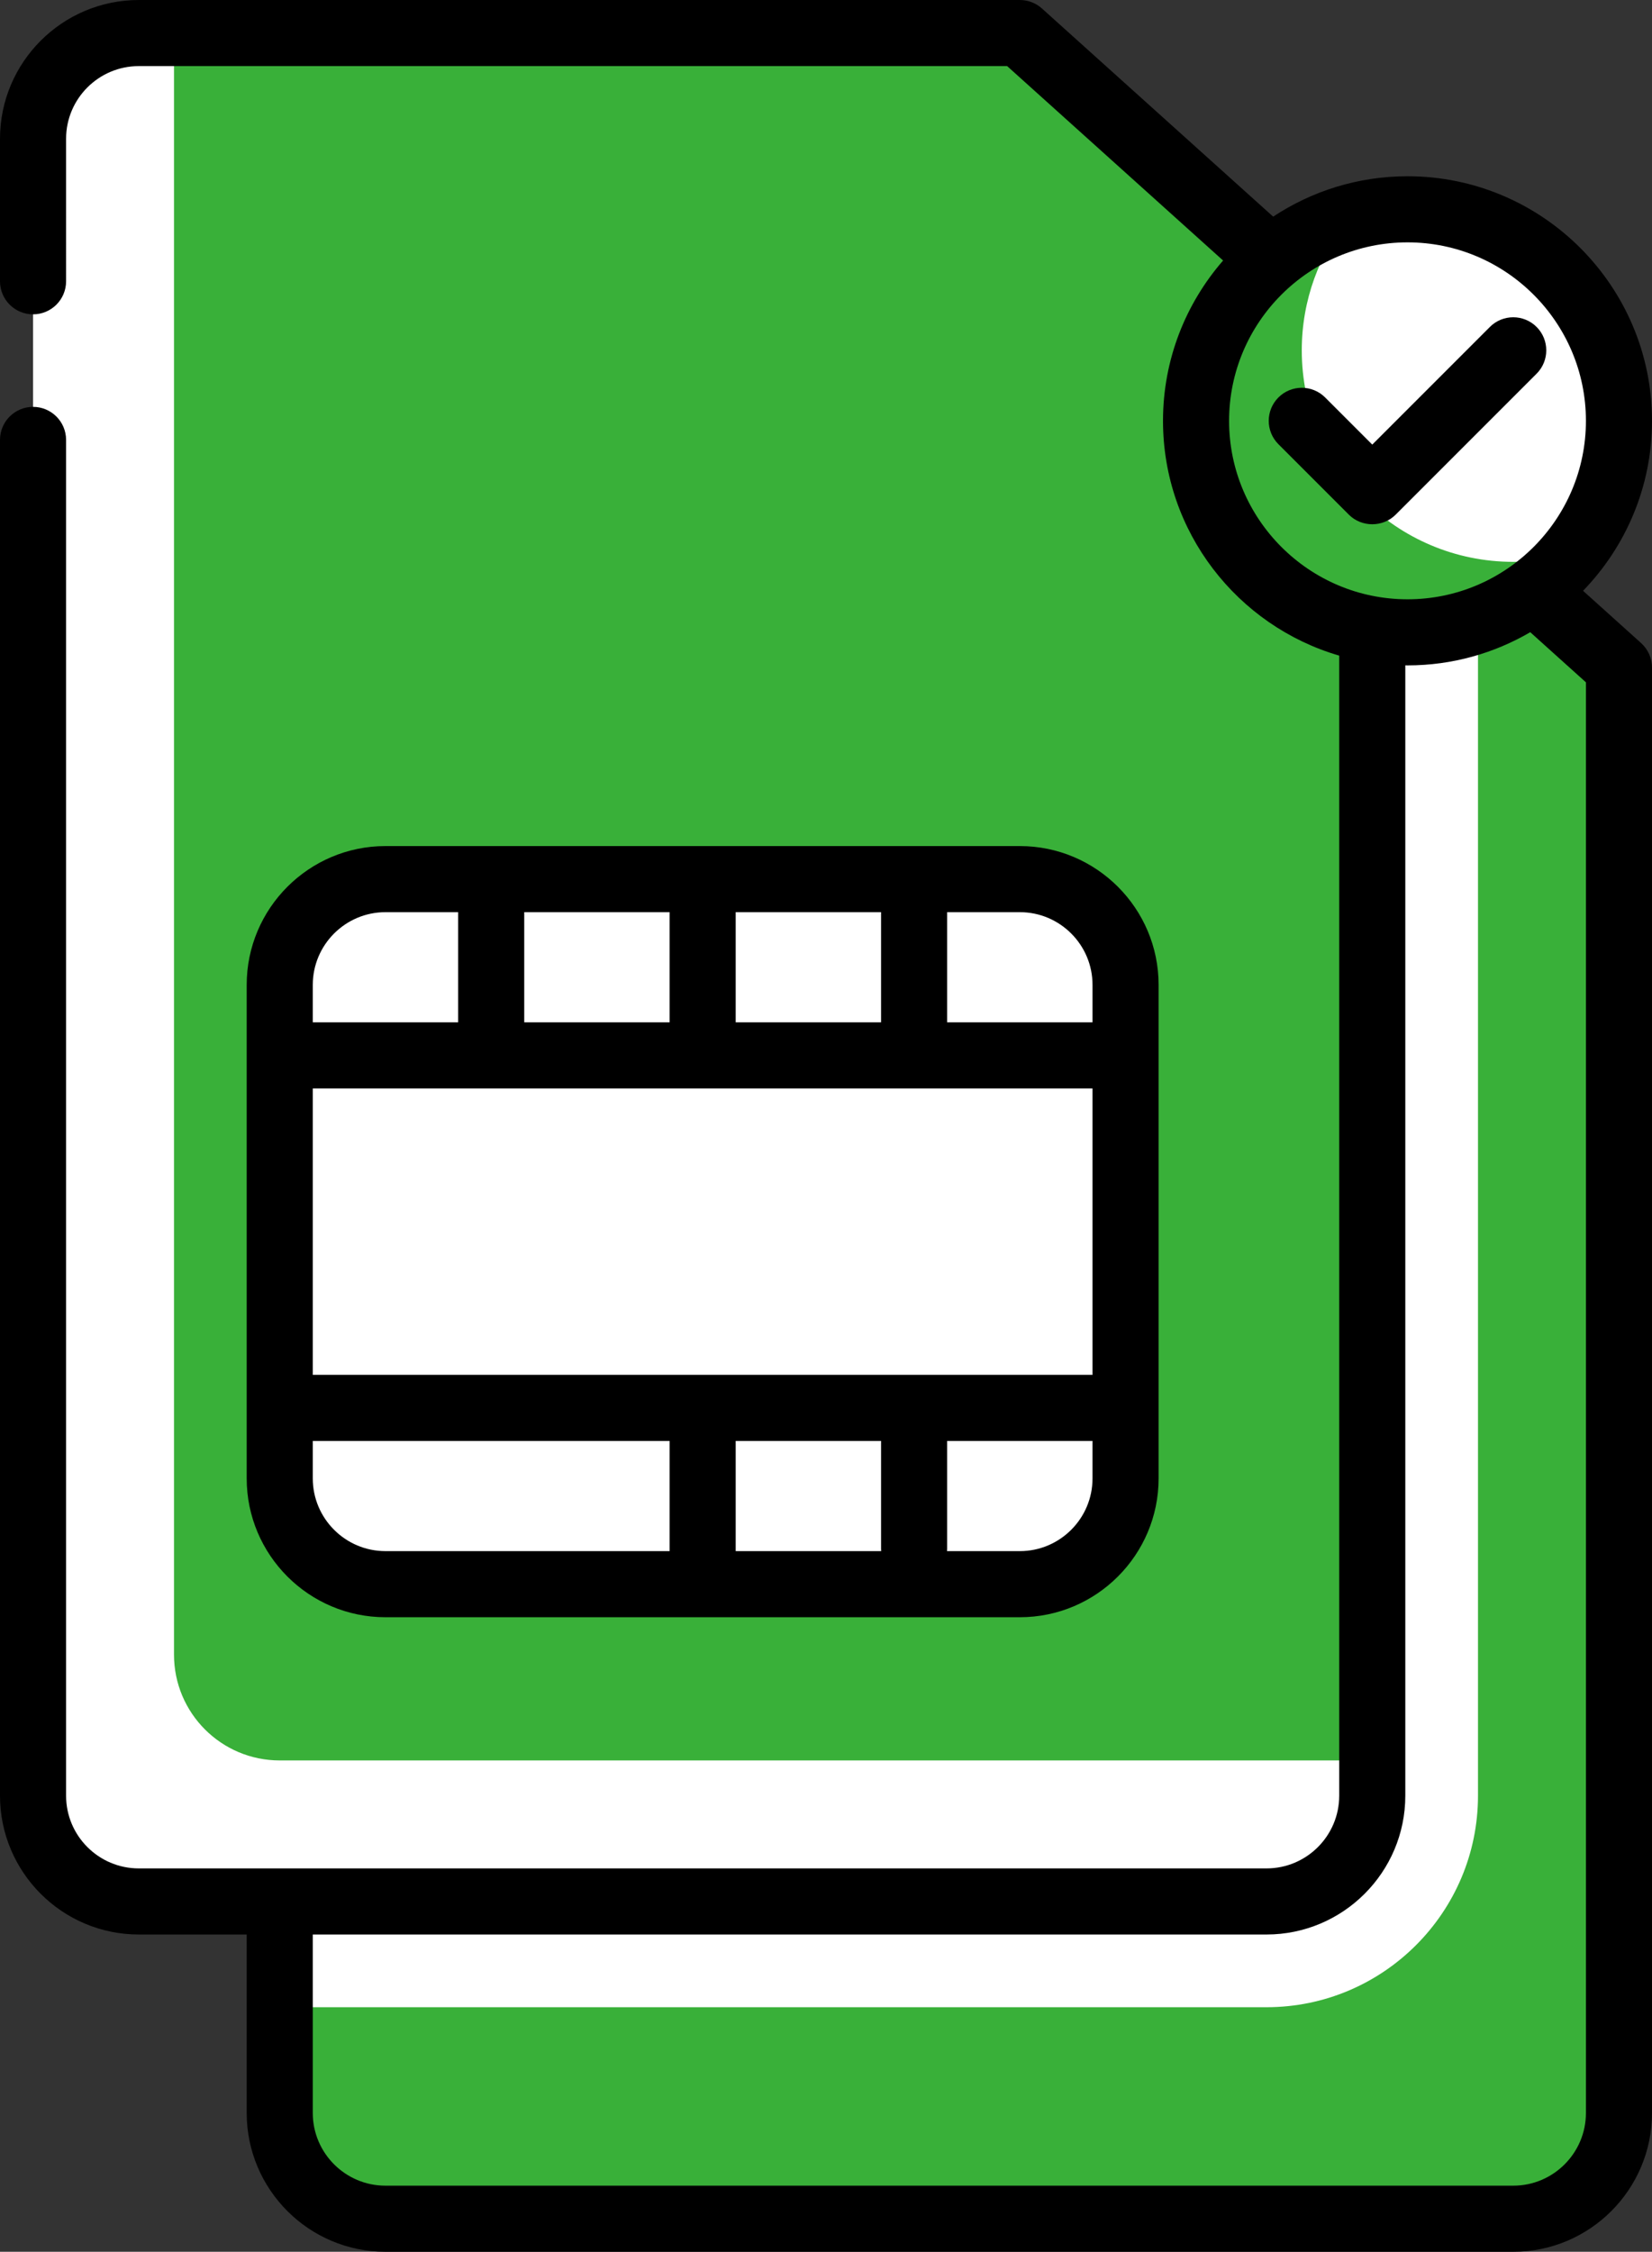
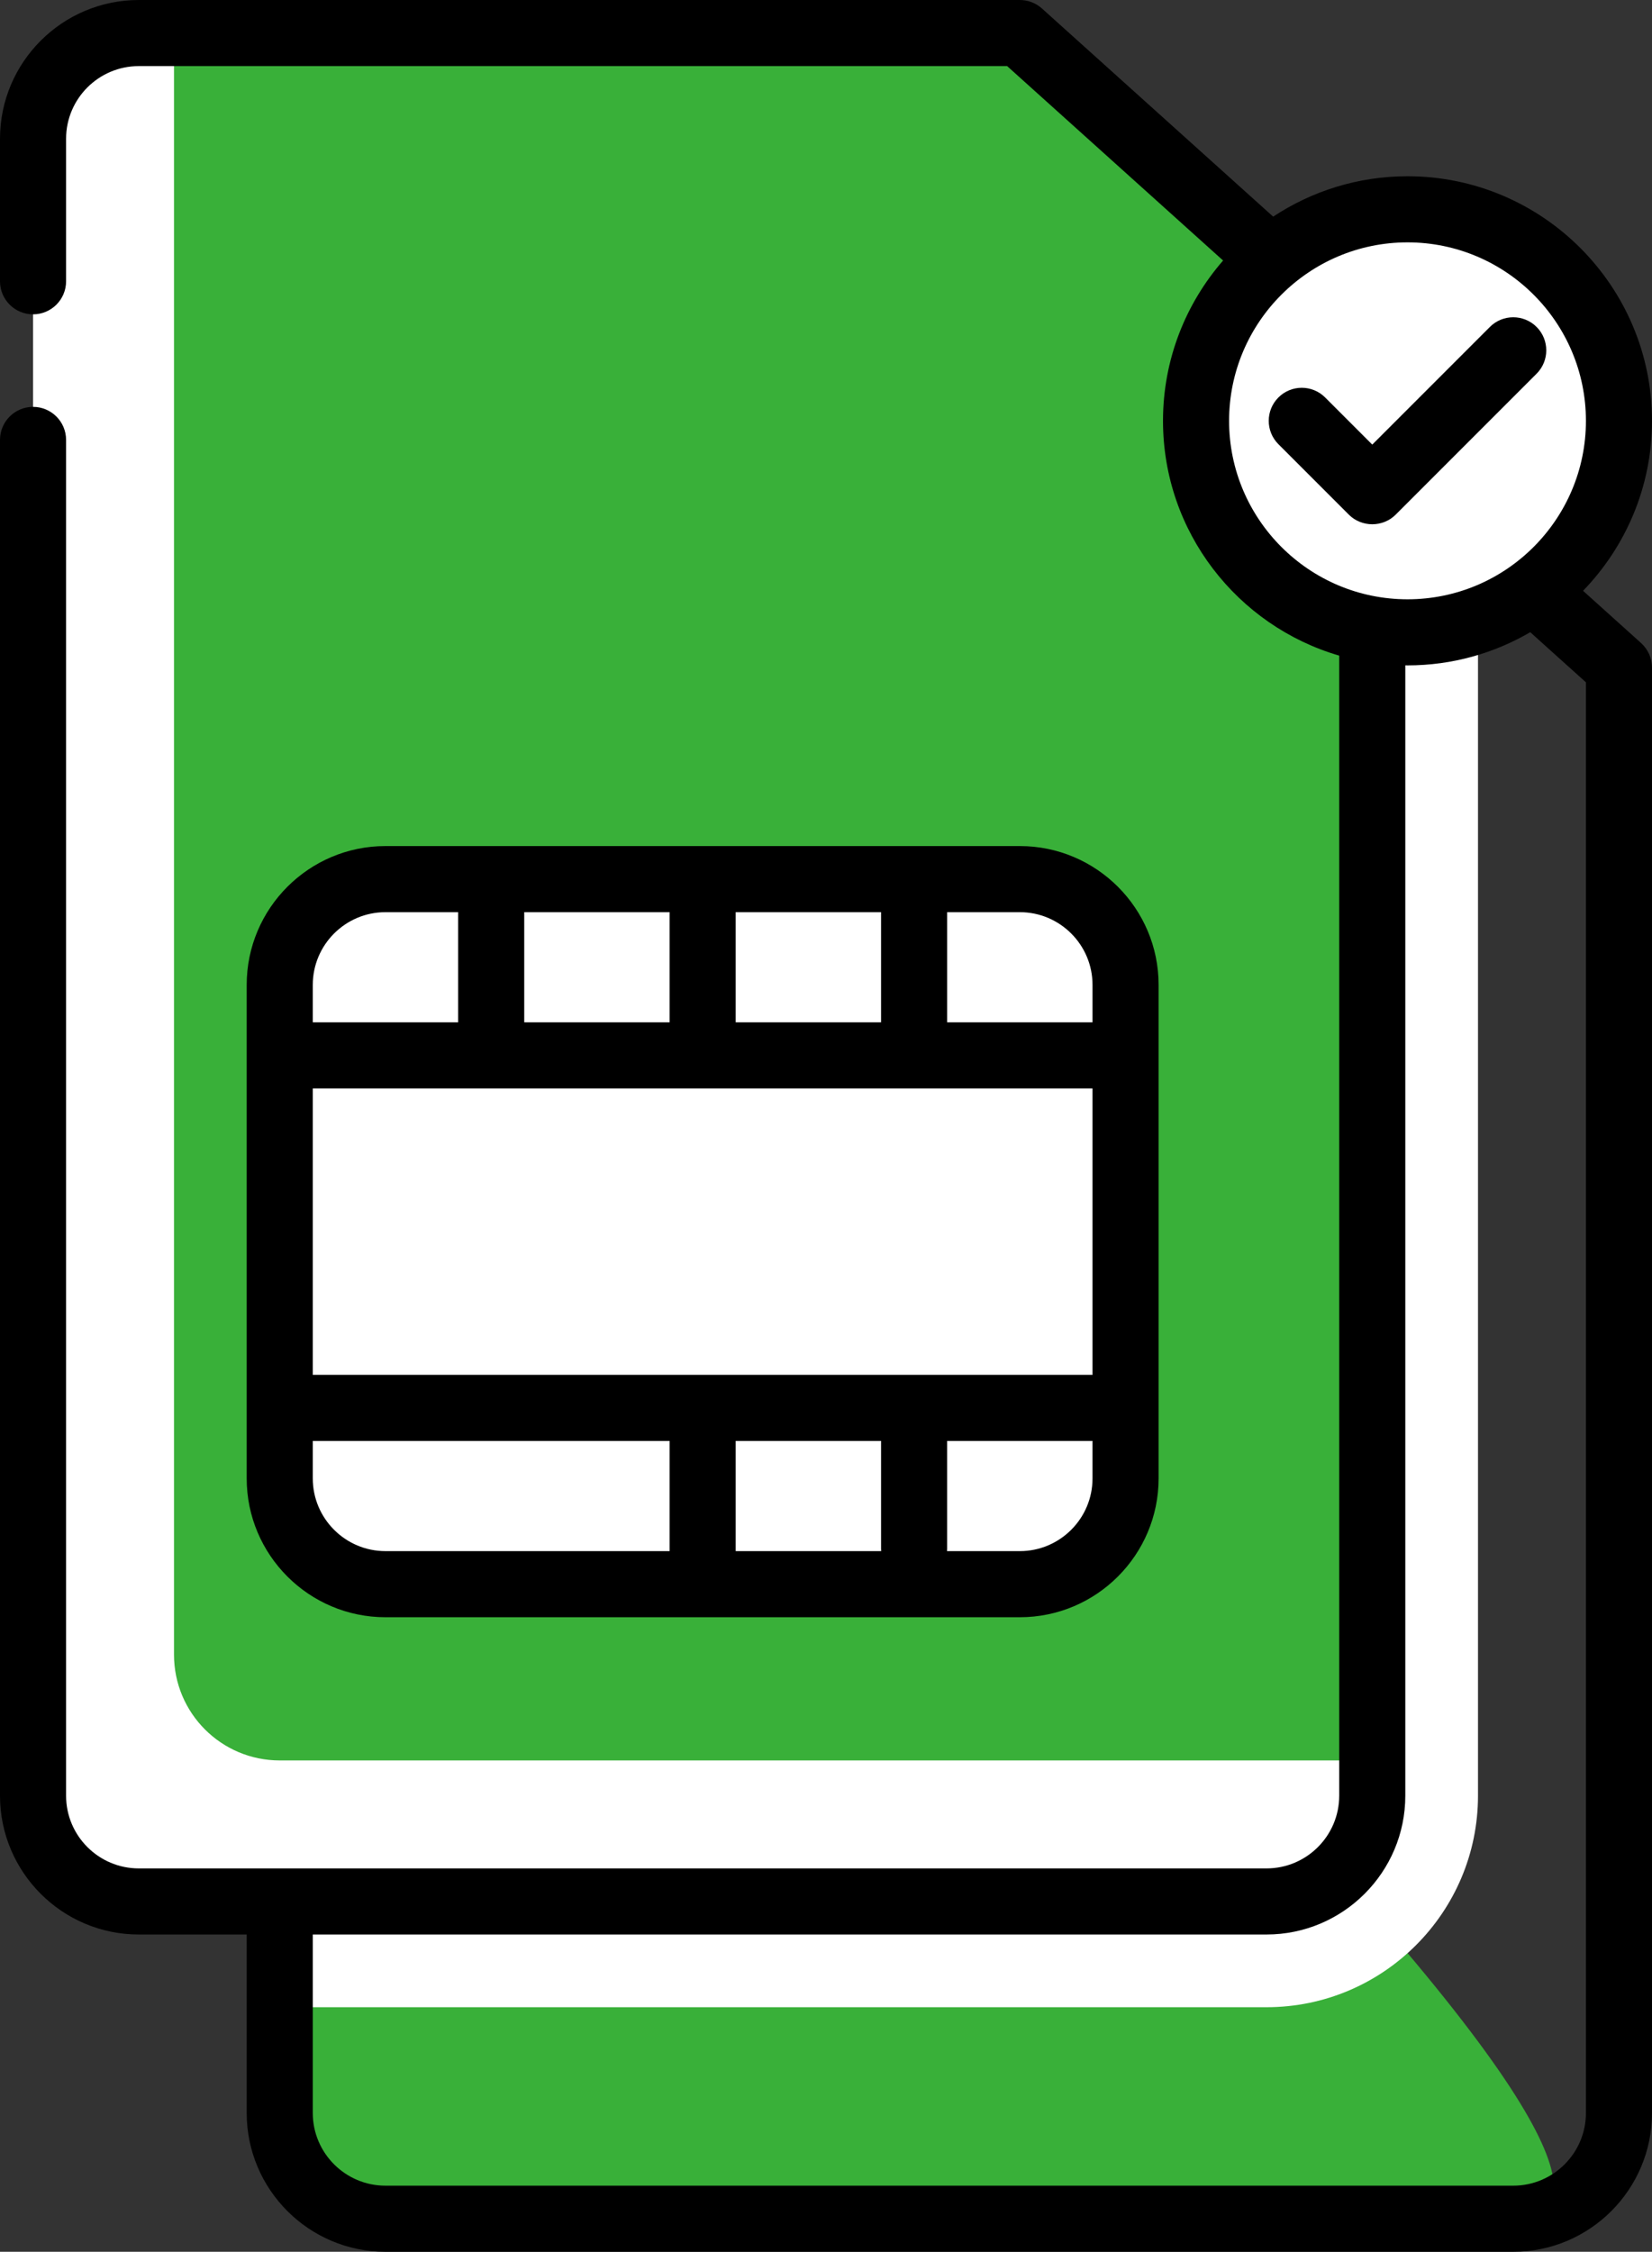
<svg xmlns="http://www.w3.org/2000/svg" version="1.0" id="Capa_1" x="0px" y="0px" width="375.734px" height="512px" viewBox="68.133 0 375.734 512" enable-background="new 68.133 0 375.734 512" xml:space="preserve">
  <rect x="68.133" y="0" width="375.734" height="512" fill="#333333" stroke="none" />
  <g>
    <g>
      <g>
-         <path fill="#39B039" d="M412.306,504.485H155.804c-13.281,0-24.047-10.766-24.047-24.047V103.703     c0-13.281,10.766-24.047,24.047-24.047h200.391l80.157,72.141v328.642C436.353,493.72,425.586,504.485,412.306,504.485z" />
+         <path fill="#39B039" d="M412.306,504.485H155.804c-13.281,0-24.047-10.766-24.047-24.047V103.703     c0-13.281,10.766-24.047,24.047-24.047h200.391v328.642C436.353,493.72,425.586,504.485,412.306,504.485z" />
      </g>
      <g>
        <path fill="#FFFFFF" d="M356.195,79.656H155.804c-13.281,0-24.047,10.766-24.047,24.047v352.689h224.438     c26.521,0,48.095-21.574,48.095-48.094V122.94L356.195,79.656z" />
        <path fill="#39B039" d="M356.195,432.345h-256.5c-13.281,0-24.047-10.767-24.047-24.047V31.562     c0-13.281,10.766-24.047,24.047-24.047h200.391l80.156,72.141v328.642C380.242,421.578,369.477,432.345,356.195,432.345z" />
        <path fill="#FFFFFF" d="M131.757,400.282c-13.281,0-24.047-10.767-24.047-24.048V7.515h-8.016     c-13.281,0-24.047,10.766-24.047,24.047v376.736c0,13.28,10.766,24.047,24.047,24.047h256.5     c13.281,0,24.047-10.767,24.047-24.047v-8.016H131.757z" />
        <g>
          <path fill="#FFFFFF" d="M300.086,360.203H155.804c-13.281,0-24.047-10.766-24.047-24.047V223.938      c0-13.281,10.766-24.047,24.047-24.047h144.282c13.281,0,24.047,10.766,24.047,24.047v112.219      C324.133,349.438,313.367,360.203,300.086,360.203z" />
          <rect x="131.757" y="239.969" fill="#FFFFFF" width="192.375" height="80.156" />
        </g>
      </g>
      <g>
        <circle fill="#FFFFFF" cx="388.259" cy="95.687" r="48.094" />
-         <path fill="#39B039" d="M412.306,127.75c-26.563,0-48.095-21.532-48.095-48.094c0-11.42,3.988-21.905,10.639-30.154     c-20.033,5.808-34.686,24.28-34.686,46.186c0,26.562,21.532,48.094,48.095,48.094c15.141,0,28.64-7.003,37.456-17.94     C421.457,127.075,416.96,127.75,412.306,127.75z" />
      </g>
    </g>
    <g>
      <path d="M428.185,134.335c9.696-10.014,15.683-23.641,15.683-38.648c0-30.663-24.946-55.609-55.608-55.609    c-11.28,0-21.78,3.386-30.556,9.18l-52.59-47.33C303.733,0.688,301.943,0,300.086,0H99.695C82.292,0,68.133,14.159,68.133,31.562    v32.396c0,4.151,3.363,7.515,7.515,7.515c4.151,0,7.515-3.364,7.515-7.515V31.562c0-9.116,7.417-16.532,16.532-16.532h197.508    l49.115,44.205c-8.503,9.769-13.669,22.516-13.669,36.453c0,25.272,16.952,46.646,40.078,53.385v259.226    c0,9.116-7.416,16.532-16.532,16.532h-256.5c-9.116,0-16.532-7.416-16.532-16.532V100.025c0-4.151-3.364-7.515-7.515-7.515    c-4.151,0-7.515,3.363-7.515,7.515v308.272c0,17.402,14.158,31.562,31.562,31.562h24.548v40.579    c0,17.403,14.159,31.562,31.562,31.562h256.501c17.402,0,31.562-14.158,31.562-31.562V151.796c0-2.13-0.904-4.16-2.487-5.585    L428.185,134.335z M347.679,95.687c0-22.376,18.204-40.58,40.58-40.58c22.375,0,40.579,18.204,40.579,40.58    c0,22.375-18.204,40.579-40.579,40.579C365.883,136.266,347.679,118.063,347.679,95.687z M428.838,480.438    c0,9.115-7.417,16.532-16.532,16.532H155.804c-9.116,0-16.532-7.417-16.532-16.532v-40.579h216.923    c17.403,0,31.563-14.159,31.563-31.562V151.282c0.167,0.001,0.332,0.013,0.501,0.013c10.172,0,19.706-2.758,27.918-7.547    l12.661,11.395V480.438z" />
      <path d="M300.086,367.719c17.403,0,31.562-14.159,31.562-31.563V223.938c0-17.403-14.158-31.562-31.562-31.562H155.804    c-17.403,0-31.562,14.158-31.562,31.562v112.219c0,17.403,14.159,31.563,31.562,31.563H300.086z M139.272,247.483h177.346v65.127    H139.272V247.483z M235.46,232.454v-25.049h33.064v25.049H235.46z M220.431,232.454h-33.065v-25.049h33.065V232.454z     M268.524,327.641v24.547c0,0.17,0.015,0.335,0.024,0.502H235.46v-25.049H268.524z M300.086,352.689h-16.557    c0.01-0.167,0.024-0.332,0.024-0.502v-24.547h33.064v8.516C316.618,345.272,309.202,352.689,300.086,352.689z M316.618,223.938    v8.517h-33.064v-25.049h16.532C309.202,207.405,316.618,214.822,316.618,223.938z M155.804,207.405h16.532v25.049h-33.064v-8.517    C139.272,214.822,146.688,207.405,155.804,207.405z M139.272,336.156v-8.516h81.159v25.049h-64.626    C146.688,352.689,139.272,345.272,139.272,336.156z" />
      <path d="M417.62,74.341c-2.937-2.934-7.693-2.934-10.628,0l-26.75,26.75l-10.717-10.718c-2.936-2.934-7.692-2.934-10.627,0    c-2.936,2.936-2.936,7.693,0,10.628l16.031,16.031c2.896,2.895,7.731,2.895,10.627,0L417.62,84.97    C420.554,82.034,420.554,77.277,417.62,74.341z" />
    </g>
  </g>
</svg>